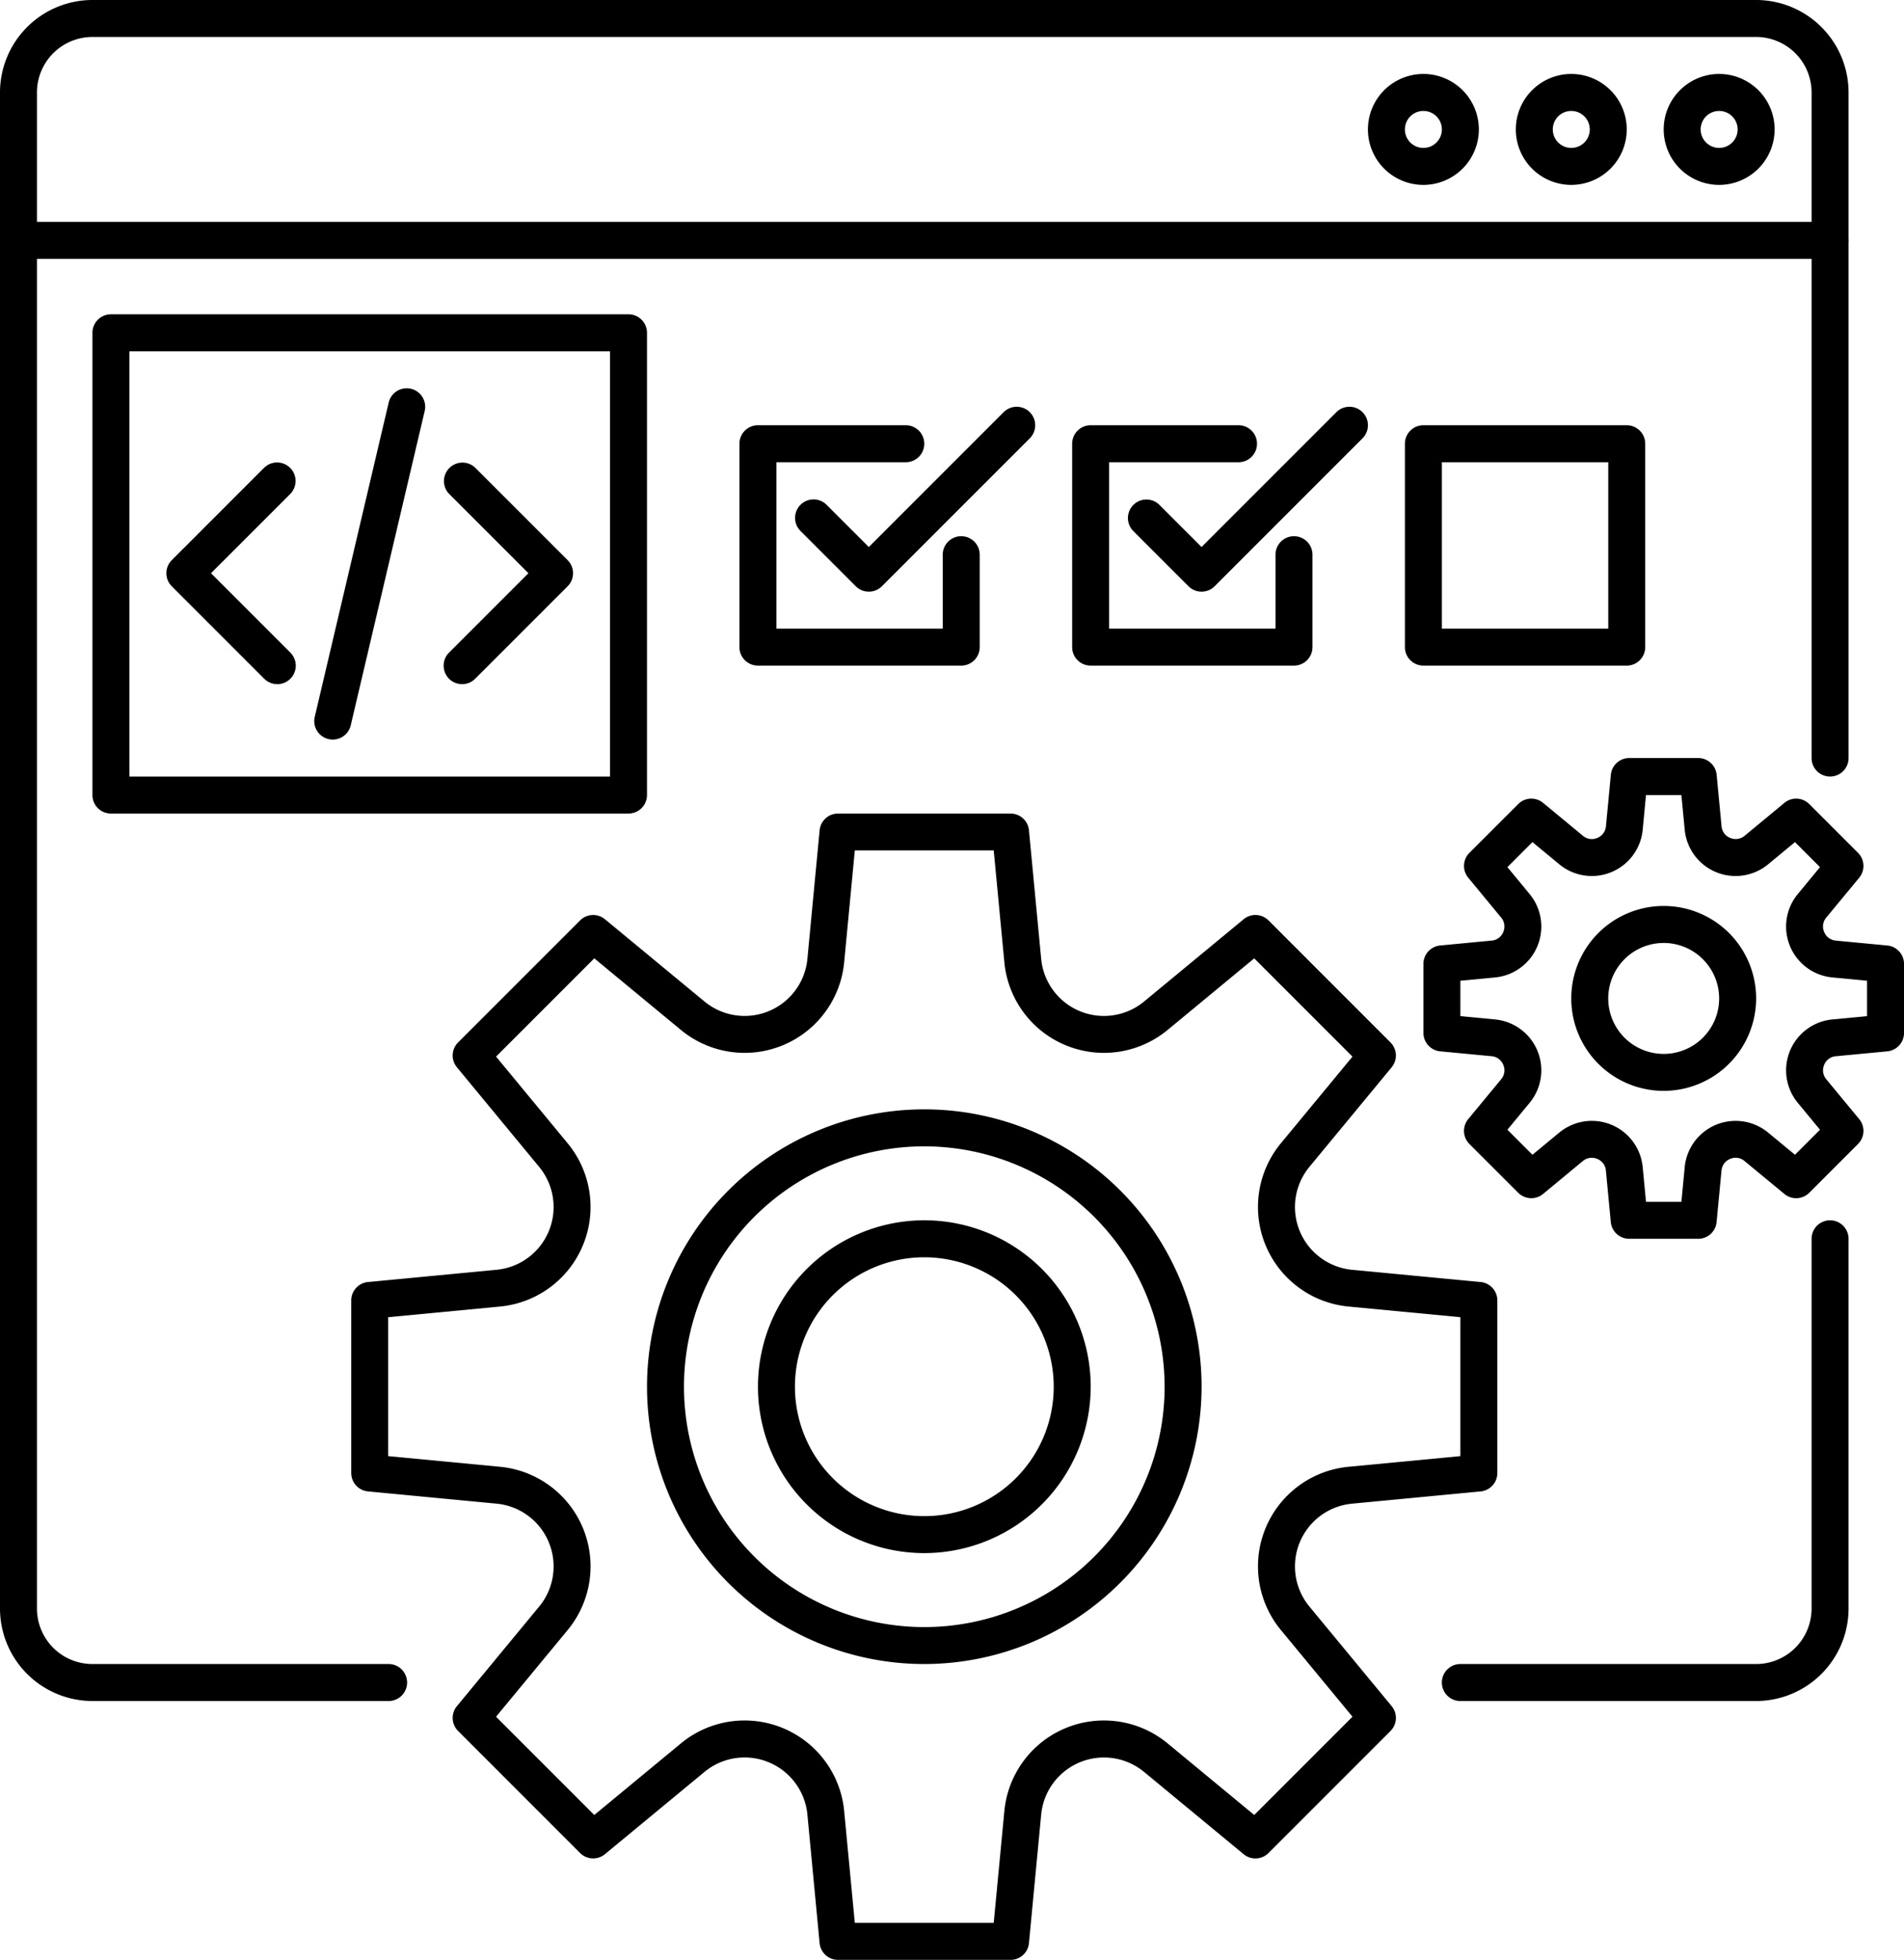
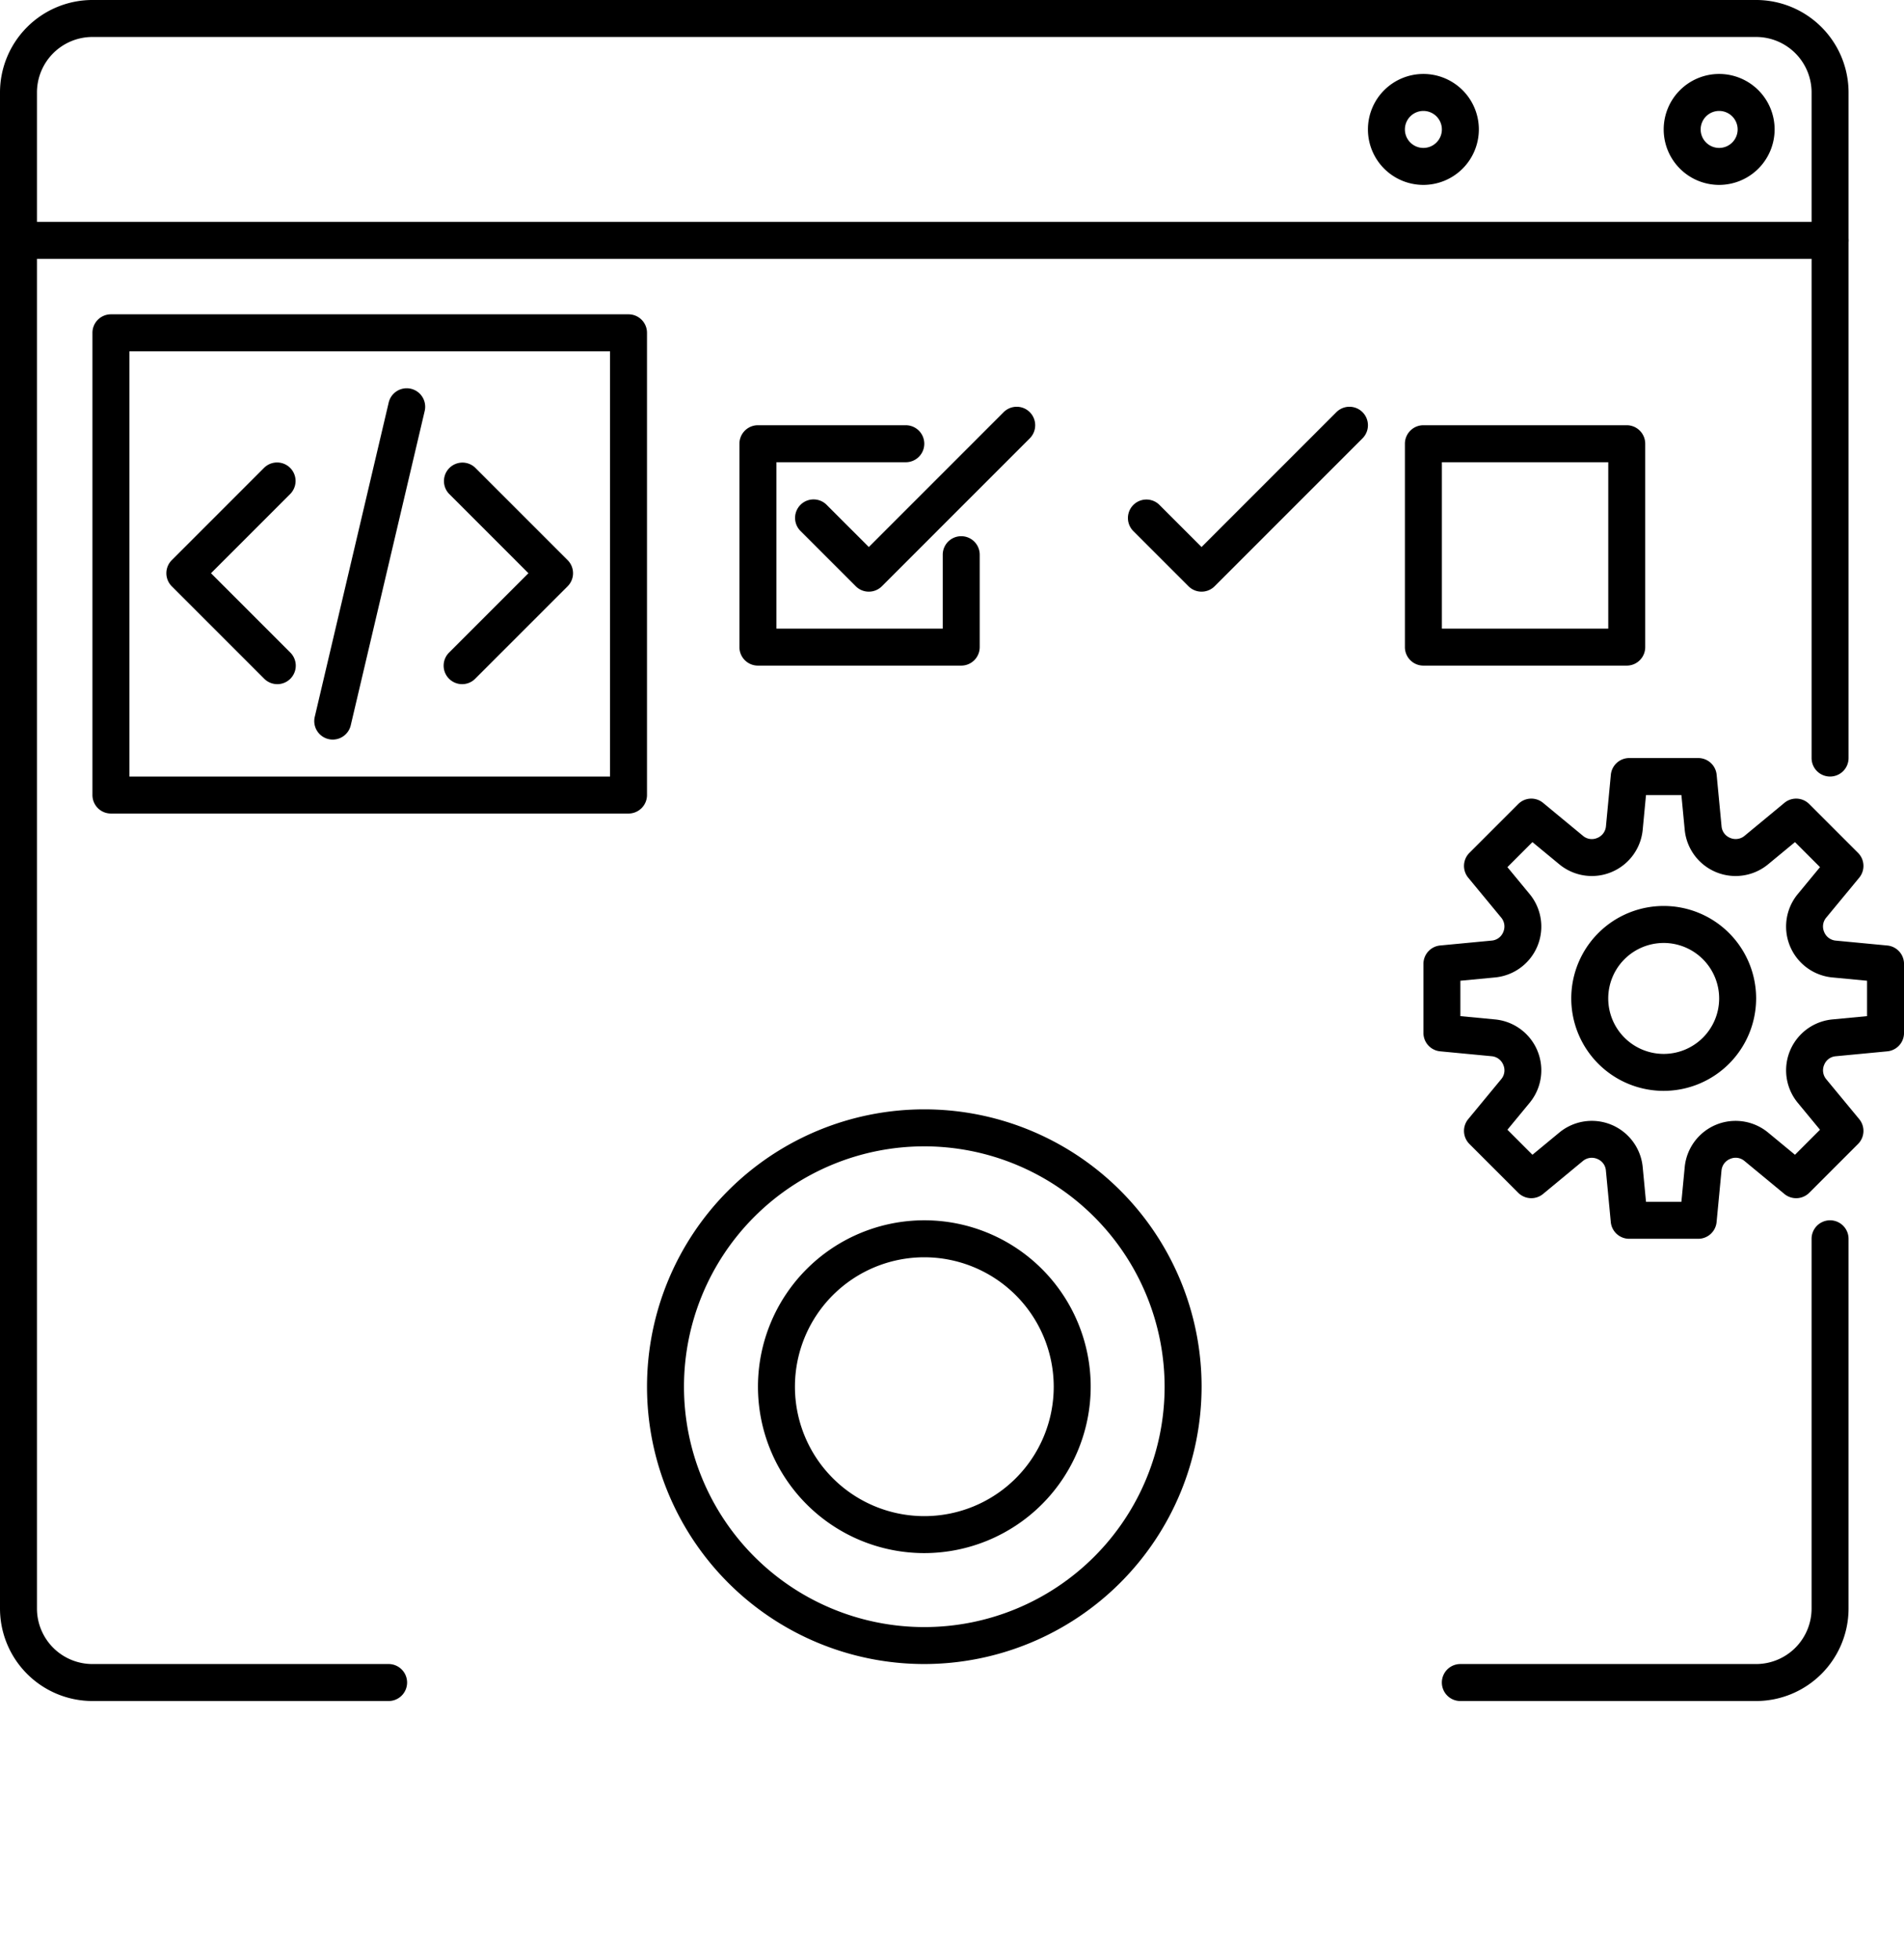
<svg xmlns="http://www.w3.org/2000/svg" width="200.118" height="205.948" viewBox="0 0 200.118 205.948">
  <g transform="translate(-3234 -3189.786)">
    <g transform="translate(3234 3189.786)">
-       <path d="M1131.34,1499.174h-18.135a1.942,1.942,0,0,1-1.933-1.759l-1.292-13.583a6.627,6.627,0,0,0-10.754-4.454l-10.519,8.691a1.945,1.945,0,0,1-2.611-.124l-12.822-12.823a1.941,1.941,0,0,1-.123-2.611l8.69-10.519a6.625,6.625,0,0,0-4.455-10.752l-13.583-1.294a1.942,1.942,0,0,1-1.759-1.934v-18.133a1.942,1.942,0,0,1,1.759-1.934l13.583-1.294a6.623,6.623,0,0,0,4.453-10.752l-8.688-10.52a1.941,1.941,0,0,1,.123-2.611l12.823-12.823a1.943,1.943,0,0,1,2.611-.124l10.519,8.691a6.627,6.627,0,0,0,10.754-4.454l1.292-13.583a1.942,1.942,0,0,1,1.933-1.759h18.135a1.942,1.942,0,0,1,1.933,1.759l1.292,13.583a6.626,6.626,0,0,0,10.754,4.454l10.519-8.691a1.941,1.941,0,0,1,2.611.124l12.823,12.823a1.941,1.941,0,0,1,.123,2.611l-8.69,10.52a6.625,6.625,0,0,0,4.455,10.752l13.583,1.294a1.942,1.942,0,0,1,1.759,1.935v18.133a1.943,1.943,0,0,1-1.759,1.935l-13.583,1.294a6.623,6.623,0,0,0-4.453,10.752l8.688,10.519a1.941,1.941,0,0,1-.123,2.611l-12.823,12.823a1.942,1.942,0,0,1-2.611.124l-10.519-8.691a6.627,6.627,0,0,0-10.754,4.454l-1.292,13.583A1.942,1.942,0,0,1,1131.34,1499.174Zm-16.369-3.885h14.6l1.125-11.824a10.511,10.511,0,0,1,17.1-7.082l9.157,7.566,10.325-10.325-7.565-9.158a10.51,10.51,0,0,1,7.081-17.1l11.824-1.126v-14.6l-11.824-1.126a10.511,10.511,0,0,1-7.083-17.1l7.567-9.158-10.325-10.324-9.157,7.566a10.511,10.511,0,0,1-17.1-7.082l-1.125-11.824h-14.6l-1.125,11.824a10.511,10.511,0,0,1-17.1,7.082l-9.157-7.566-10.325,10.324,7.565,9.158a10.51,10.51,0,0,1-7.081,17.1l-11.825,1.126v14.6l11.825,1.126a10.511,10.511,0,0,1,7.083,17.1l-7.567,9.158,10.325,10.325,9.157-7.566a10.511,10.511,0,0,1,17.1,7.082Zm65.588-47.277h0Z" transform="translate(-1025.127 -1293.226)" />
      <path d="M1306.8,1652.615a29.144,29.144,0,1,1,29.144-29.144A29.176,29.176,0,0,1,1306.8,1652.615Zm0-54.4a25.258,25.258,0,1,0,25.258,25.258A25.287,25.287,0,0,0,1306.8,1598.214Z" transform="translate(-1209.652 -1477.754)" />
      <path d="M1376,1710.159a17.486,17.486,0,1,1,17.486-17.486A17.506,17.506,0,0,1,1376,1710.159Zm0-31.086a13.6,13.6,0,1,0,13.6,13.6A13.616,13.616,0,0,0,1376,1679.073Z" transform="translate(-1278.849 -1546.955)" />
      <path d="M1368.346,1120.983h-21.372a1.942,1.942,0,0,1-1.943-1.943v-21.372a1.942,1.942,0,0,1,1.943-1.943h15.543a1.943,1.943,0,1,1,0,3.886h-13.6V1117.1H1366.4v-7.772a1.943,1.943,0,0,1,3.886,0v9.715A1.943,1.943,0,0,1,1368.346,1120.983Z" transform="translate(-1267.314 -1051.039)" />
      <path d="M1393.229,1101.681a1.937,1.937,0,0,1-1.374-.569l-5.829-5.829a1.943,1.943,0,0,1,2.748-2.747l4.455,4.455,14.169-14.17a1.943,1.943,0,0,1,2.748,2.748l-15.543,15.543A1.938,1.938,0,0,1,1393.229,1101.681Z" transform="translate(-1301.912 -1039.508)" />
-       <path d="M1610.906,1120.983h-21.372a1.942,1.942,0,0,1-1.943-1.943v-21.372a1.943,1.943,0,0,1,1.943-1.943h15.543a1.943,1.943,0,0,1,0,3.886h-13.6V1117.1h17.486v-7.772a1.943,1.943,0,0,1,3.886,0v9.715A1.941,1.941,0,0,1,1610.906,1120.983Z" transform="translate(-1474.903 -1051.039)" />
      <path d="M1635.789,1101.681a1.936,1.936,0,0,1-1.374-.569l-5.829-5.829a1.943,1.943,0,0,1,2.747-2.747l4.455,4.455,14.17-14.17a1.943,1.943,0,0,1,2.748,2.748l-15.543,15.543A1.938,1.938,0,0,1,1635.789,1101.681Z" transform="translate(-1509.5 -1039.508)" />
      <path d="M1853.466,1120.983h-21.372a1.942,1.942,0,0,1-1.943-1.943v-21.372a1.942,1.942,0,0,1,1.943-1.943h21.372a1.942,1.942,0,0,1,1.943,1.943v21.372A1.941,1.941,0,0,1,1853.466,1120.983Zm-19.428-3.885h17.486v-17.486h-17.486Z" transform="translate(-1682.49 -1051.039)" />
      <path d="M938.943,1146a1.936,1.936,0,0,1-1.374-.569l-9.715-9.714a1.942,1.942,0,0,1,0-2.747l9.715-9.715a1.943,1.943,0,0,1,2.747,2.748l-8.341,8.341,8.341,8.341a1.943,1.943,0,0,1-1.374,3.317Z" transform="translate(-909.799 -1074.108)" />
      <path d="M1131.357,1146a1.943,1.943,0,0,1-1.374-3.317l8.341-8.341-8.341-8.341a1.943,1.943,0,0,1,2.747-2.747l9.715,9.714a1.942,1.942,0,0,1,0,2.747l-9.715,9.715A1.937,1.937,0,0,1,1131.357,1146Z" transform="translate(-1082.785 -1074.107)" />
      <path d="M1037.033,1105.677a1.941,1.941,0,0,1-1.893-2.388l7.772-33.029a1.943,1.943,0,1,1,3.783.89l-7.772,33.029A1.946,1.946,0,0,1,1037.033,1105.677Z" transform="translate(-1002.058 -1027.961)" />
      <path d="M1872.511,1388.807h-7.254a1.942,1.942,0,0,1-1.933-1.759l-.516-5.433a1.437,1.437,0,0,0-.888-1.194,1.467,1.467,0,0,0-1.514.2l-4.2,3.475a1.945,1.945,0,0,1-2.611-.124l-5.13-5.129a1.943,1.943,0,0,1-.125-2.611l3.476-4.208a1.432,1.432,0,0,0,.22-1.468,1.455,1.455,0,0,0-1.21-.931l-5.434-.517a1.942,1.942,0,0,1-1.759-1.934v-7.254a1.942,1.942,0,0,1,1.759-1.934l5.434-.517a1.437,1.437,0,0,0,1.193-.888,1.455,1.455,0,0,0-.2-1.509l-3.478-4.209a1.943,1.943,0,0,1,.125-2.611l5.13-5.129a1.94,1.94,0,0,1,2.611-.124l4.207,3.476a1.435,1.435,0,0,0,1.472.217,1.455,1.455,0,0,0,.928-1.212l.516-5.432a1.942,1.942,0,0,1,1.933-1.759h7.254a1.942,1.942,0,0,1,1.933,1.759l.518,5.433a1.437,1.437,0,0,0,.888,1.194,1.467,1.467,0,0,0,1.514-.2l4.2-3.475a1.939,1.939,0,0,1,2.611.124l5.13,5.129a1.942,1.942,0,0,1,.123,2.612l-3.478,4.208a1.437,1.437,0,0,0-.216,1.467,1.454,1.454,0,0,0,1.211.931l5.434.517a1.942,1.942,0,0,1,1.759,1.934v7.254a1.942,1.942,0,0,1-1.759,1.934l-5.434.517a1.432,1.432,0,0,0-1.193.885,1.462,1.462,0,0,0,.2,1.514l3.476,4.206a1.942,1.942,0,0,1-.123,2.612l-5.13,5.129a1.944,1.944,0,0,1-2.611.124l-4.207-3.476a1.434,1.434,0,0,0-1.472-.217,1.455,1.455,0,0,0-.928,1.212l-.518,5.432A1.94,1.94,0,0,1,1872.511,1388.807Zm-5.486-3.885h3.721l.351-3.674a5.37,5.37,0,0,1,8.739-3.622l2.848,2.352,2.63-2.63-2.351-2.846a5.371,5.371,0,0,1,3.62-8.742l3.675-.349v-3.721l-3.675-.349a5.37,5.37,0,0,1-3.622-8.74l2.353-2.848-2.63-2.63-2.846,2.351a5.37,5.37,0,0,1-8.741-3.62l-.351-3.675h-3.721l-.349,3.674a5.37,5.37,0,0,1-8.739,3.622l-2.848-2.352-2.63,2.631,2.351,2.846a5.37,5.37,0,0,1-3.62,8.741l-3.675.349v3.721l3.675.349a5.369,5.369,0,0,1,3.618,8.742l-2.349,2.845,2.63,2.631,2.846-2.351a5.37,5.37,0,0,1,8.741,3.62Zm25.175-17.746h0Z" transform="translate(-1694.024 -1258.632)" />
      <path d="M1961.146,1465.522a9.715,9.715,0,1,1,9.715-9.715A9.726,9.726,0,0,1,1961.146,1465.522Zm0-15.542a5.829,5.829,0,1,0,5.829,5.829A5.835,5.835,0,0,0,1961.146,1449.979Z" transform="translate(-1786.285 -1350.891)" />
      <path d="M846.8,964.533H815.714A9.726,9.726,0,0,1,806,954.819V795.5a9.726,9.726,0,0,1,9.714-9.715H990.577a9.726,9.726,0,0,1,9.714,9.715v69.945a1.943,1.943,0,1,1-3.886,0V795.5a5.835,5.835,0,0,0-5.829-5.829H815.714a5.835,5.835,0,0,0-5.829,5.829V954.819a5.835,5.835,0,0,0,5.829,5.829H846.8a1.943,1.943,0,1,1,0,3.885Z" transform="translate(-806 -785.786)" />
      <path d="M1890.131,1725.7h-31.087a1.943,1.943,0,0,1,0-3.886h31.087a5.835,5.835,0,0,0,5.829-5.829v-38.857a1.943,1.943,0,1,1,3.886,0v38.858A9.726,9.726,0,0,1,1890.131,1725.7Z" transform="translate(-1705.556 -1546.952)" />
      <path d="M1809.032,851.347a5.829,5.829,0,1,1,5.829-5.829A5.835,5.835,0,0,1,1809.032,851.347Zm0-7.772a1.943,1.943,0,1,0,1.943,1.943A1.945,1.945,0,0,0,1809.032,843.575Z" transform="translate(-1659.428 -831.917)" />
-       <path d="M1916.842,851.347a5.829,5.829,0,1,1,5.829-5.829A5.835,5.835,0,0,1,1916.842,851.347Zm0-7.772a1.943,1.943,0,1,0,1.943,1.943A1.945,1.945,0,0,0,1916.842,843.575Z" transform="translate(-1751.694 -831.917)" />
      <path d="M2024.642,851.347a5.829,5.829,0,1,1,5.829-5.829A5.835,5.835,0,0,1,2024.642,851.347Zm0-7.772a1.943,1.943,0,1,0,1.943,1.943A1.945,1.945,0,0,0,2024.642,843.575Z" transform="translate(-1843.952 -831.917)" />
      <path d="M998.348,951.381H807.943a1.943,1.943,0,1,1,0-3.886h190.4a1.943,1.943,0,0,1,0,3.886Z" transform="translate(-806 -924.18)" />
      <path d="M929.728,1067.333h-54.4a1.942,1.942,0,0,1-1.943-1.943v-48.573a1.942,1.942,0,0,1,1.943-1.943h54.4a1.942,1.942,0,0,1,1.943,1.943v48.573A1.943,1.943,0,0,1,929.728,1067.333Zm-52.459-3.886h50.516V1018.76H877.269Z" transform="translate(-863.669 -981.844)" />
    </g>
  </g>
</svg>